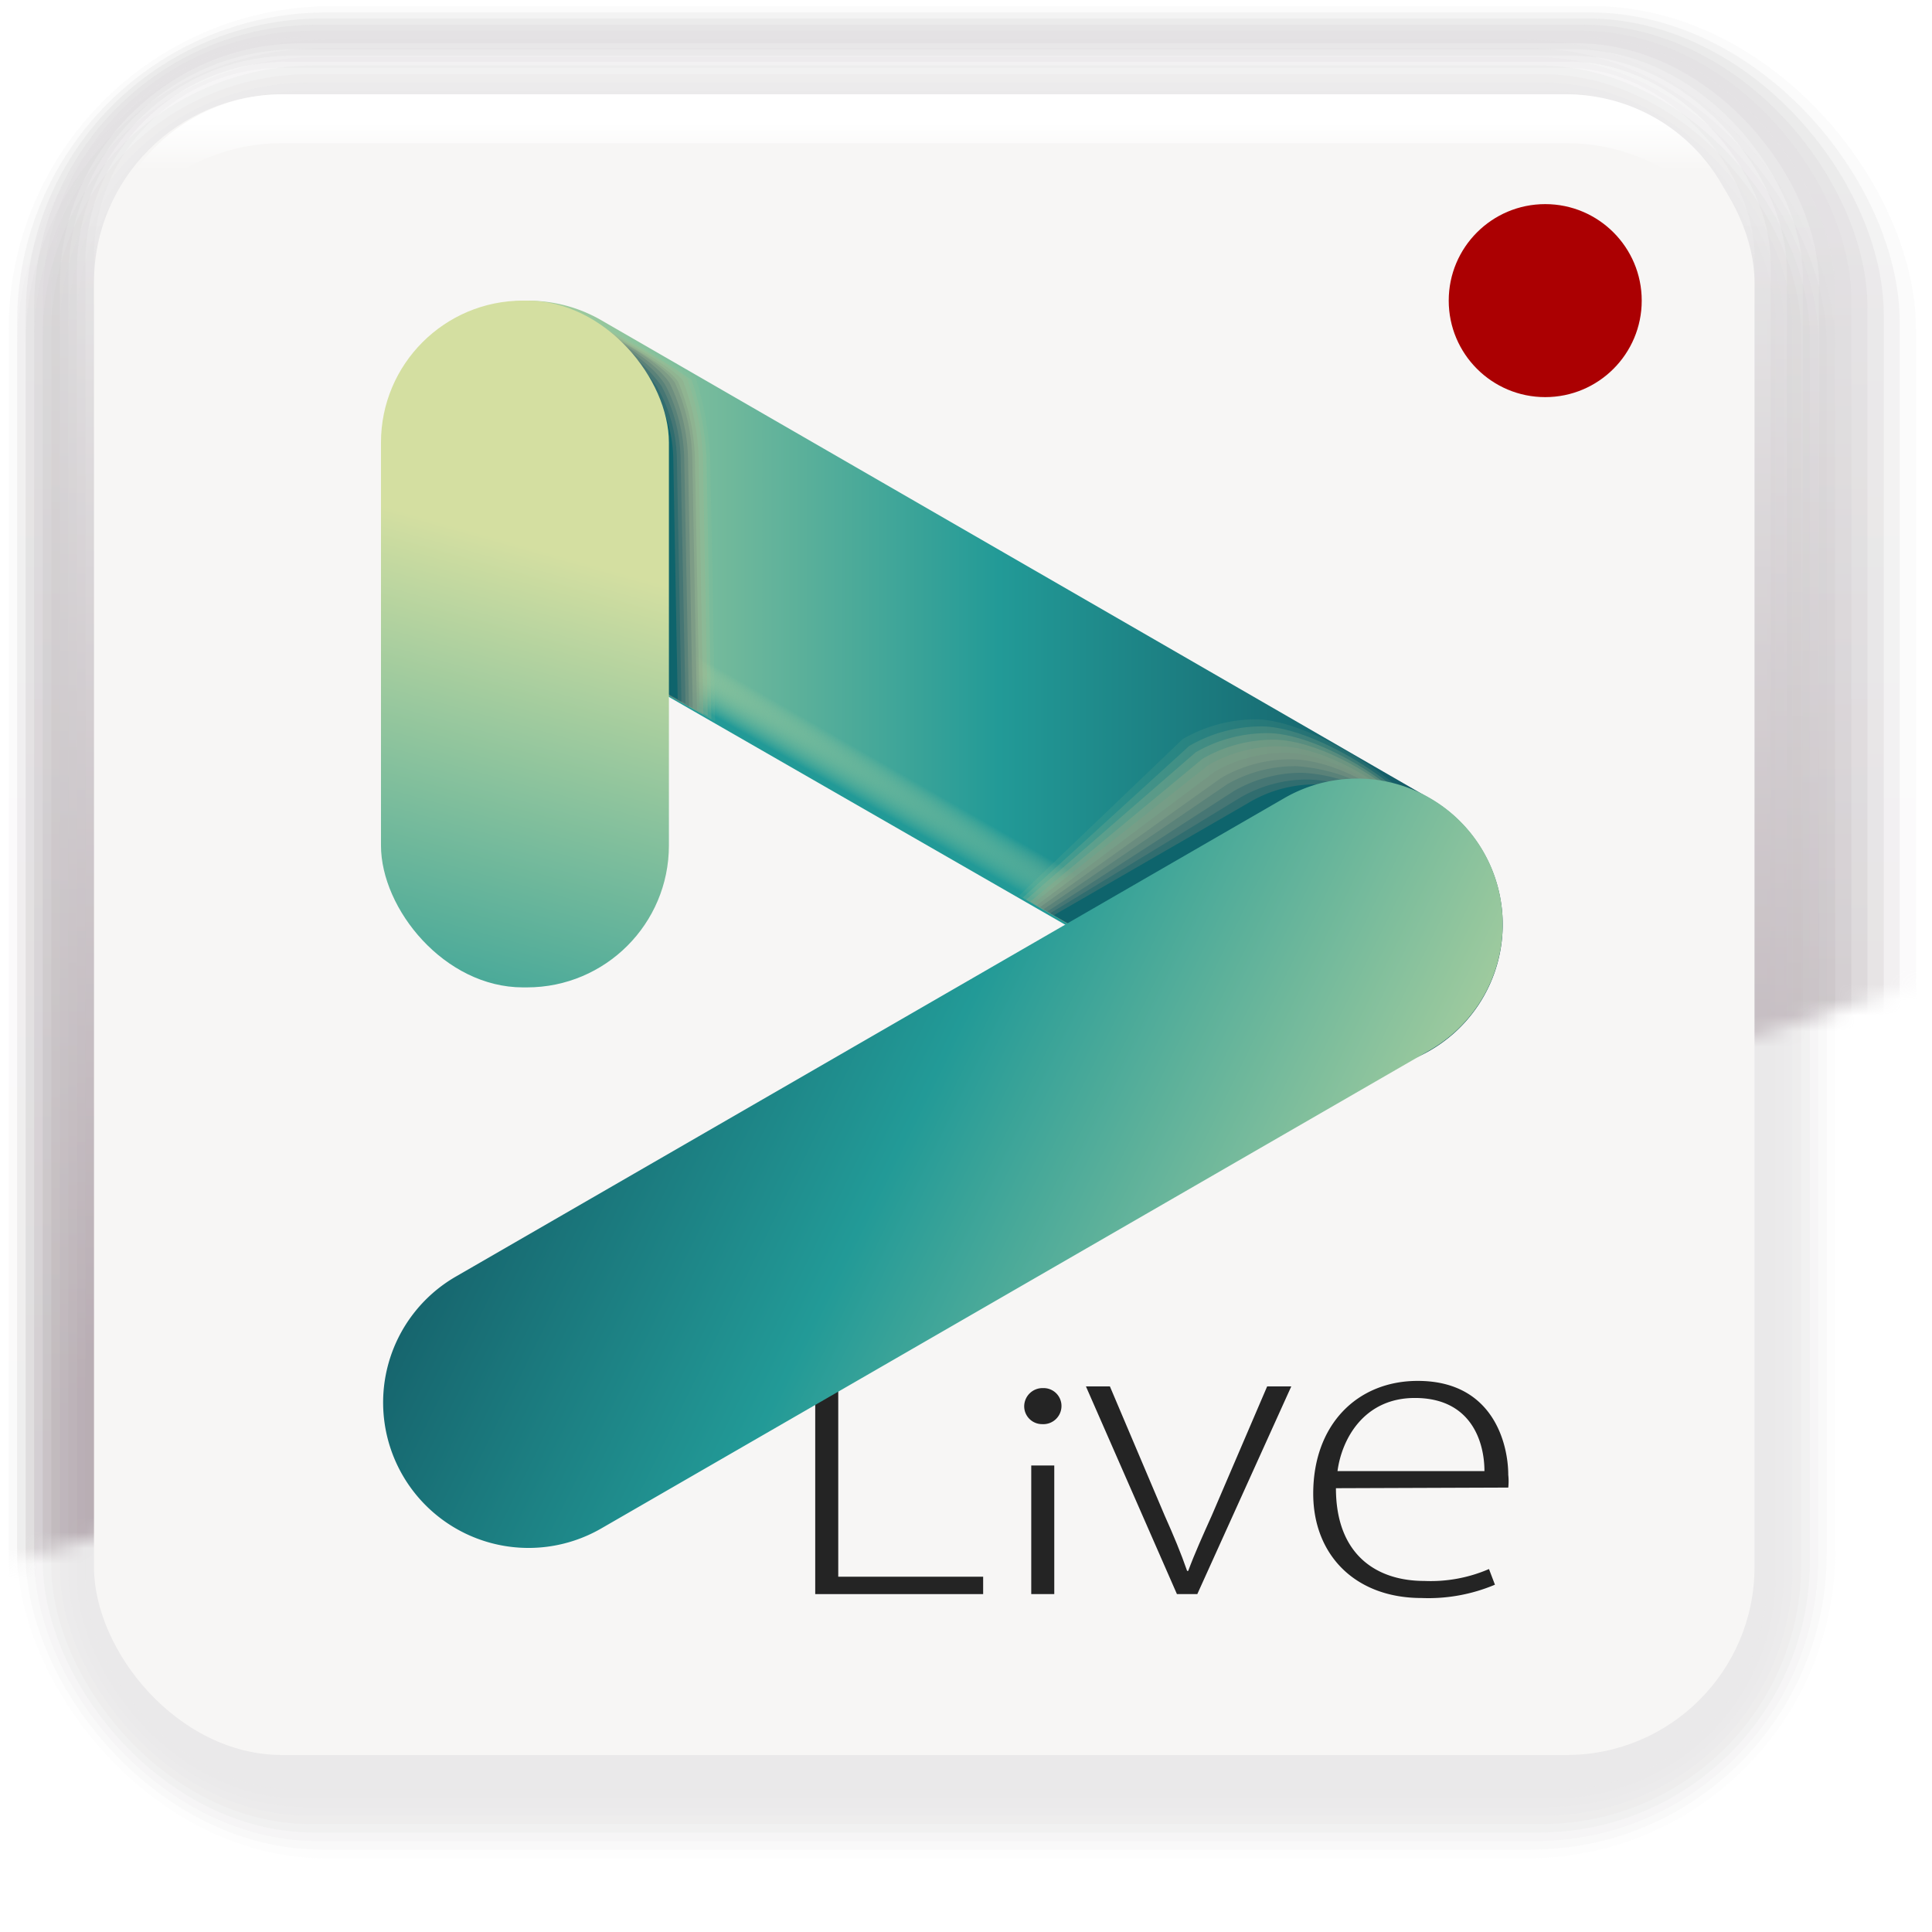
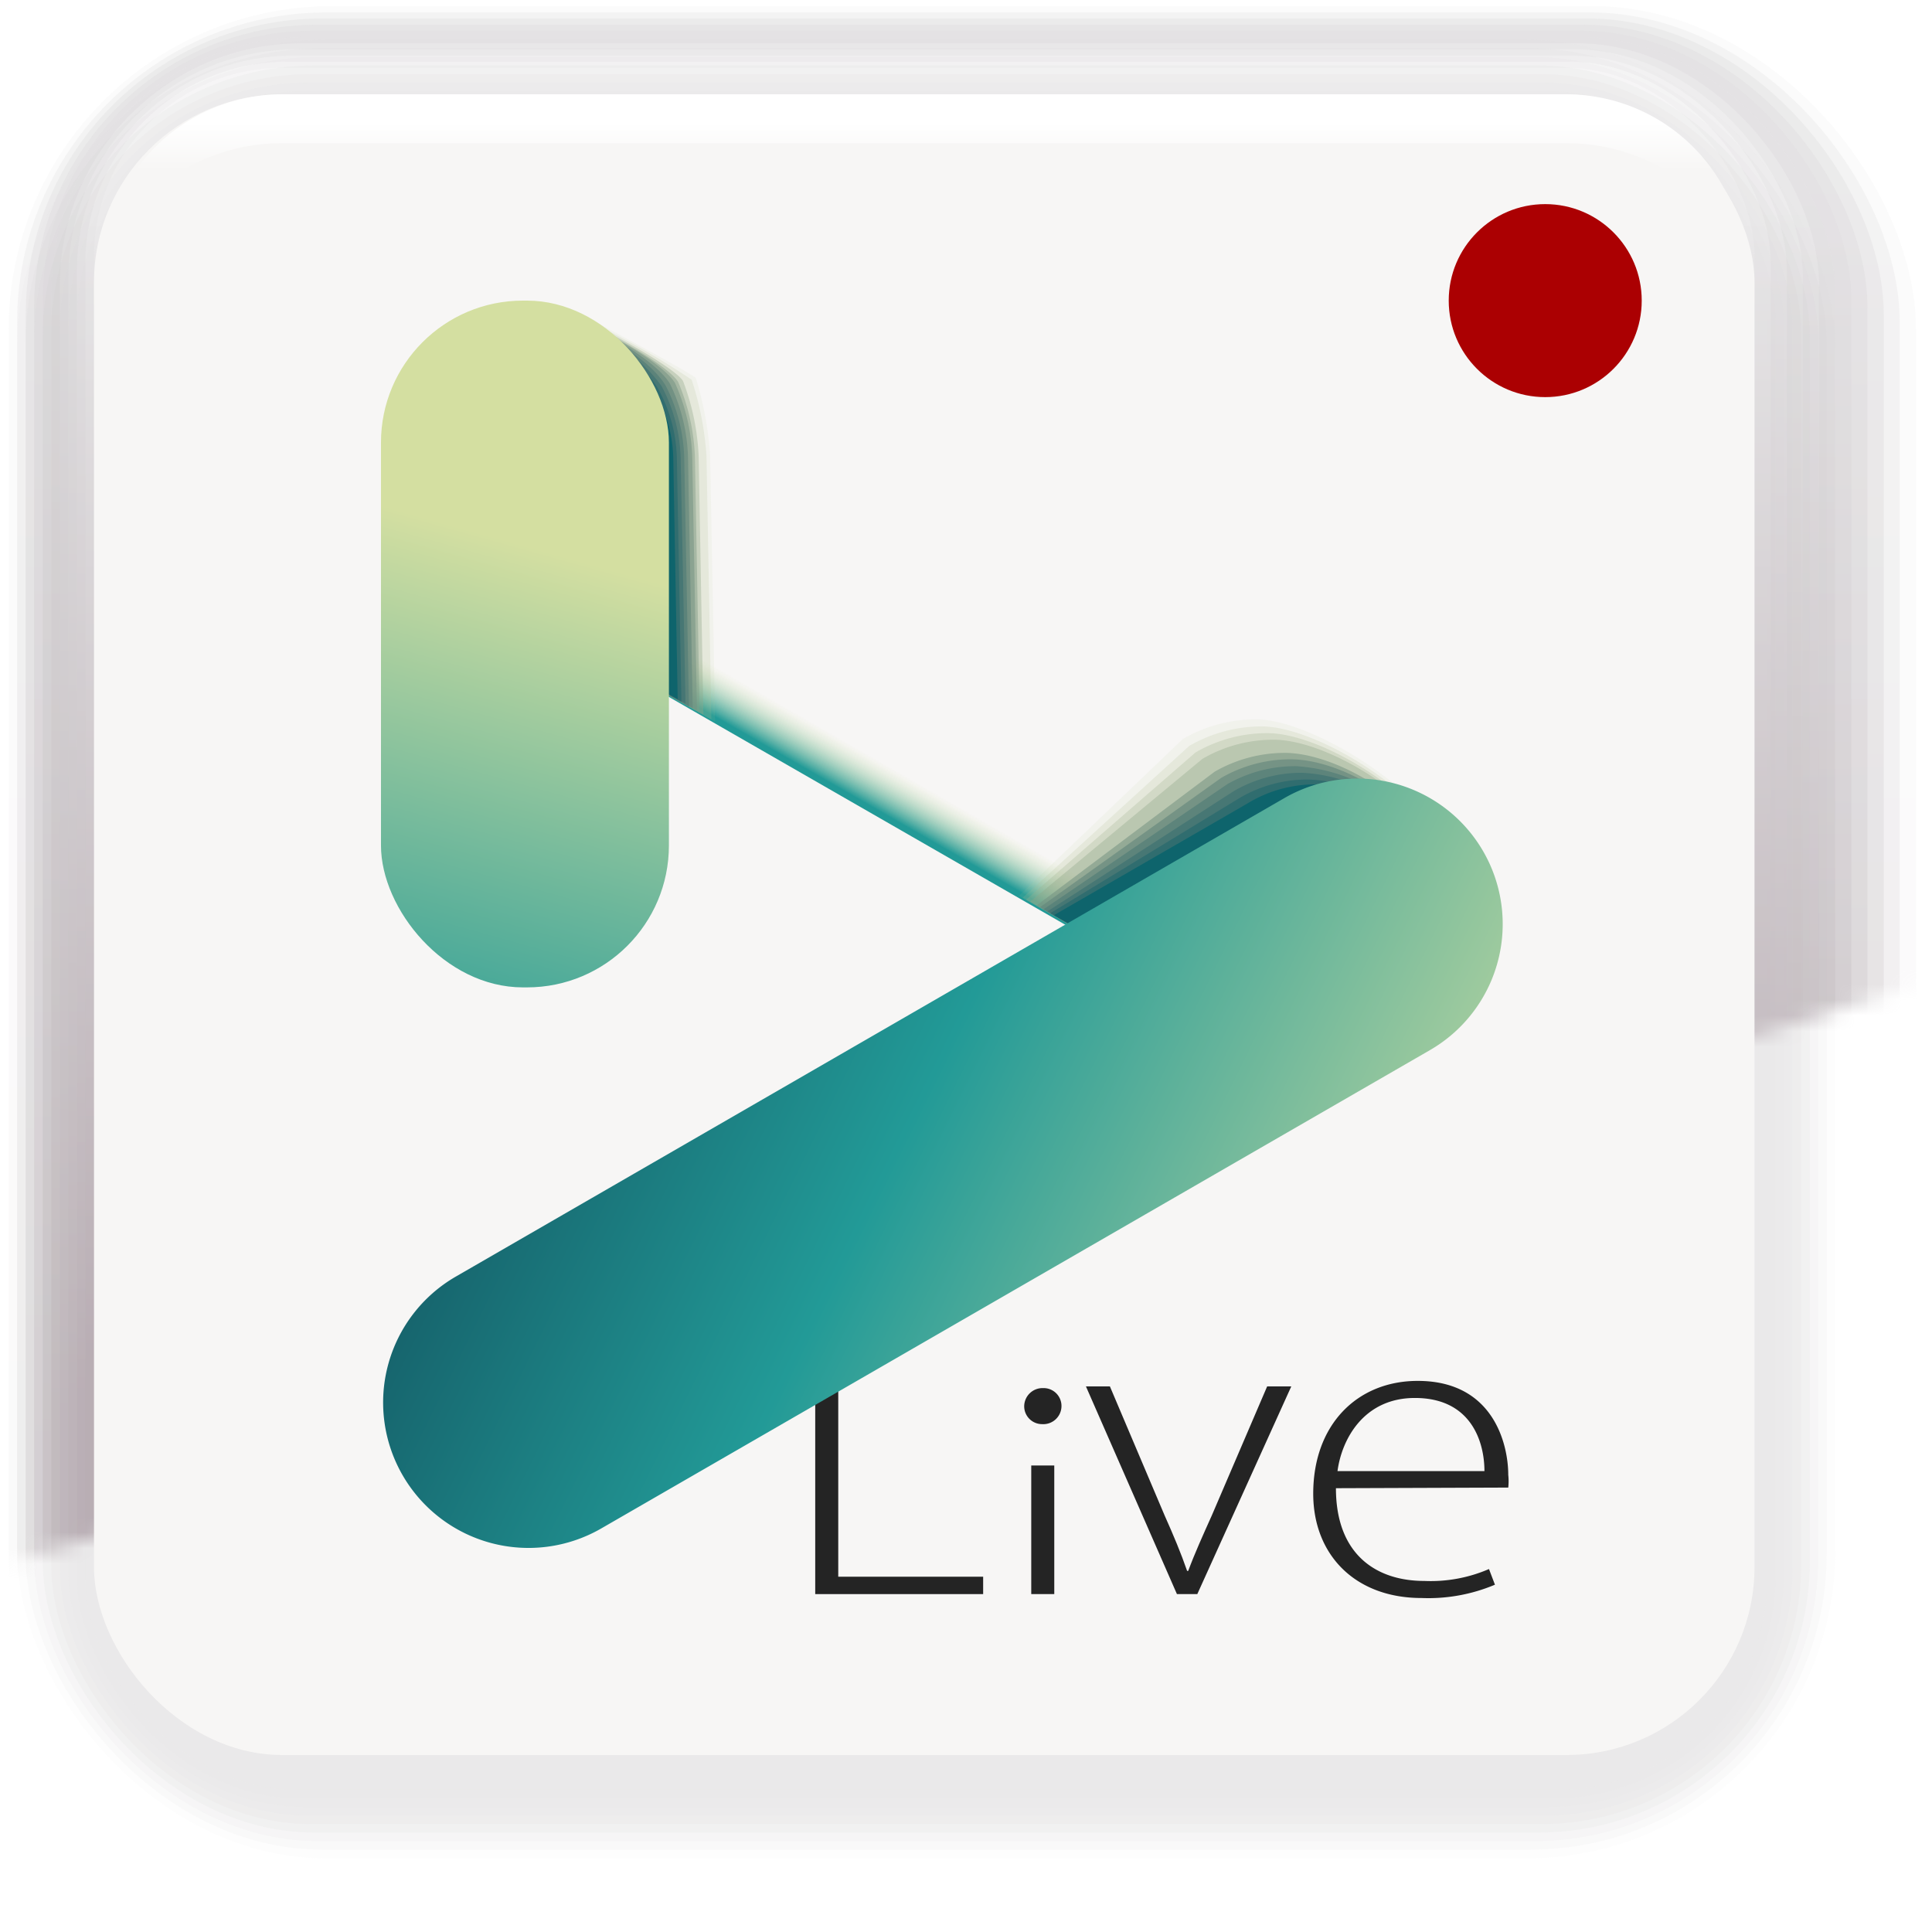
<svg xmlns="http://www.w3.org/2000/svg" xmlns:xlink="http://www.w3.org/1999/xlink" viewBox="0 0 123.33 123.33">
  <defs>
    <style>.cls-1{fill:url(#未命名漸層_271);}.cls-2{isolation:isolate;}.cls-3{mask:url(#mask);}.cls-35,.cls-4{mix-blend-mode:multiply;}.cls-5{mask:url(#mask-2);}.cls-19,.cls-20,.cls-21,.cls-22,.cls-23,.cls-24,.cls-25,.cls-26,.cls-27,.cls-28,.cls-29,.cls-6{fill:#c3c0c2;}.cls-36,.cls-6{opacity:0;}.cls-7{opacity:0.08;fill:url(#未命名漸層_21);}.cls-8{opacity:0.17;fill:url(#未命名漸層_20);}.cls-9{opacity:0.25;fill:url(#未命名漸層_19);}.cls-10{opacity:0.33;fill:url(#未命名漸層_18);}.cls-11{opacity:0.42;fill:url(#未命名漸層_17);}.cls-12{opacity:0.5;fill:url(#未命名漸層_16);}.cls-13{opacity:0.59;fill:url(#未命名漸層_15);}.cls-14{opacity:0.67;fill:url(#未命名漸層_14);}.cls-15{opacity:0.75;fill:url(#未命名漸層_13);}.cls-16{opacity:0.84;fill:url(#未命名漸層_12);}.cls-17{opacity:0.92;fill:url(#未命名漸層_99);}.cls-18{opacity:0.35;}.cls-19,.cls-37{opacity:0.09;}.cls-20,.cls-38{opacity:0.18;}.cls-21,.cls-39{opacity:0.27;}.cls-22,.cls-40{opacity:0.36;}.cls-23,.cls-41{opacity:0.45;}.cls-24,.cls-42{opacity:0.55;}.cls-25,.cls-43{opacity:0.64;}.cls-26,.cls-44{opacity:0.73;}.cls-27,.cls-45{opacity:0.82;}.cls-28,.cls-46{opacity:0.91;}.cls-30{fill:#f7f6f5;}.cls-31{fill:url(#未命名漸層_274);}.cls-32{fill:#ab0002;}.cls-33{fill:#242424;}.cls-34{fill:url(#未命名漸層_299);}.cls-35{fill:url(#未命名漸層_306);}.cls-36{fill:#cad69e;}.cls-37{fill:#bcca99;}.cls-38{fill:#aebe94;}.cls-39{fill:#a0b38f;}.cls-40{fill:#91a78a;}.cls-41{fill:#829c85;}.cls-42{fill:#749181;}.cls-43{fill:#64877c;}.cls-44{fill:#547e78;}.cls-45{fill:#427473;}.cls-46{fill:#2e6c6f;}.cls-47{fill:#0e646c;}.cls-48{fill:url(#未命名漸層_299-2);}.cls-49{fill:url(#未命名漸層_299-3);}.cls-50{filter:url(#luminosity-noclip-2);}.cls-51{filter:url(#luminosity-noclip);}</style>
    <linearGradient id="未命名漸層_271" x1="255.36" y1="175.33" x2="255.36" y2="122.48" gradientTransform="translate(63.22 2.3) scale(1 1.19)" gradientUnits="userSpaceOnUse">
      <stop offset="0" stop-color="#fff" />
      <stop offset="1" stop-color="#240f10" />
    </linearGradient>
    <filter id="luminosity-noclip" x="229.11" y="95.41" width="178.94" height="164.83" filterUnits="userSpaceOnUse" color-interpolation-filters="sRGB">
      <feFlood flood-color="#fff" result="bg" />
      <feBlend in="SourceGraphic" in2="bg" />
    </filter>
    <mask id="mask" x="-30.13" y="-42.68" width="178.94" height="164.83" maskUnits="userSpaceOnUse">
      <g class="cls-51">
        <g transform="translate(-259.24 -138.09)">
          <rect class="cls-1" x="240.33" y="116.06" width="156.5" height="100.24" transform="matrix(0.96, -0.29, 0.29, 0.96, -34.62, 100.18)" />
        </g>
      </g>
    </mask>
    <filter id="luminosity-noclip-2" x="259.24" y="-8392" width="123.33" height="32766" filterUnits="userSpaceOnUse" color-interpolation-filters="sRGB">
      <feFlood flood-color="#fff" result="bg" />
      <feBlend in="SourceGraphic" in2="bg" />
    </filter>
    <mask id="mask-2" x="0" y="-8530.09" width="123.33" height="32766" maskUnits="userSpaceOnUse">
      <g class="cls-50" />
    </mask>
    <linearGradient id="未命名漸層_21" x1="61.42" y1="11.88" x2="61.42" y2="94.52" gradientUnits="userSpaceOnUse">
      <stop offset="0" stop-color="#c9c6c8" />
      <stop offset="1" stop-color="#c1bdbf" />
    </linearGradient>
    <linearGradient id="未命名漸層_20" x1="61.18" y1="12.13" x2="61.18" y2="93.69" gradientUnits="userSpaceOnUse">
      <stop offset="0" stop-color="#cfccce" />
      <stop offset="1" stop-color="#c0babd" />
    </linearGradient>
    <linearGradient id="未命名漸層_19" x1="60.94" y1="12.37" x2="60.94" y2="92.87" gradientUnits="userSpaceOnUse">
      <stop offset="0" stop-color="#d4d2d4" />
      <stop offset="1" stop-color="#beb7bb" />
    </linearGradient>
    <linearGradient id="未命名漸層_18" x1="60.7" y1="12.62" x2="60.7" y2="92.04" gradientUnits="userSpaceOnUse">
      <stop offset="0" stop-color="#dad8da" />
      <stop offset="1" stop-color="#bdb4b9" />
    </linearGradient>
    <linearGradient id="未命名漸層_17" x1="60.45" y1="12.86" x2="60.45" y2="91.22" gradientUnits="userSpaceOnUse">
      <stop offset="0" stop-color="#e0dee0" />
      <stop offset="1" stop-color="#bbb1b7" />
    </linearGradient>
    <linearGradient id="未命名漸層_16" x1="60.21" y1="13.11" x2="60.21" y2="90.4" gradientUnits="userSpaceOnUse">
      <stop offset="0" stop-color="#e5e4e5" />
      <stop offset="1" stop-color="#baafb4" />
    </linearGradient>
    <linearGradient id="未命名漸層_15" x1="59.97" y1="13.35" x2="59.97" y2="89.57" gradientUnits="userSpaceOnUse">
      <stop offset="0" stop-color="#ebeaeb" />
      <stop offset="1" stop-color="#b8acb2" />
    </linearGradient>
    <linearGradient id="未命名漸層_14" x1="59.73" y1="13.6" x2="59.73" y2="88.75" gradientUnits="userSpaceOnUse">
      <stop offset="0" stop-color="#f0f0f0" />
      <stop offset="1" stop-color="#b7a9b0" />
    </linearGradient>
    <linearGradient id="未命名漸層_13" x1="59.48" y1="13.84" x2="59.48" y2="87.92" gradientUnits="userSpaceOnUse">
      <stop offset="0" stop-color="#f6f5f6" />
      <stop offset="1" stop-color="#b5a6ae" />
    </linearGradient>
    <linearGradient id="未命名漸層_12" x1="59.24" y1="14.09" x2="59.24" y2="87.1" gradientUnits="userSpaceOnUse">
      <stop offset="0" stop-color="#fbfbfb" />
      <stop offset="1" stop-color="#b3a3ab" />
    </linearGradient>
    <linearGradient id="未命名漸層_99" x1="59" y1="14.33" x2="59" y2="86.27" gradientUnits="userSpaceOnUse">
      <stop offset="0" stop-color="#fff" />
      <stop offset="1" stop-color="#b2a0a9" />
    </linearGradient>
    <linearGradient id="未命名漸層_274" x1="318.24" y1="145.91" x2="318.24" y2="148.98" gradientUnits="userSpaceOnUse">
      <stop offset="0" stop-color="#fff" />
      <stop offset="1" stop-color="#f7f6f5" />
    </linearGradient>
    <linearGradient id="未命名漸層_299" x1="283.69" y1="181.84" x2="355.17" y2="181.84" gradientUnits="userSpaceOnUse">
      <stop offset="0" stop-color="#d4dfa1" />
      <stop offset="0.55" stop-color="#229a97" />
      <stop offset="1" stop-color="#114c5a" />
    </linearGradient>
    <linearGradient id="未命名漸層_306" x1="621.5" y1="131.04" x2="621.5" y2="133.81" gradientTransform="translate(12.56 55.43) scale(0.49 1)" gradientUnits="userSpaceOnUse">
      <stop offset="0" stop-color="#d4dfa1" stop-opacity="0" />
      <stop offset="1" stop-color="#229a97" />
    </linearGradient>
    <linearGradient id="未命名漸層_299-2" x1="35.14" y1="35.27" x2="17.66" y2="97.75" xlink:href="#未命名漸層_299" />
    <linearGradient id="未命名漸層_299-3" x1="354.4" y1="45.46" x2="285.92" y2="79.21" gradientTransform="matrix(1, 0, 0, -1, 0, 275.04)" xlink:href="#未命名漸層_299" />
  </defs>
  <title>FINAL</title>
  <g class="cls-2">
    <g id="圖層_1" data-name="圖層 1">
      <g class="cls-3">
        <g class="cls-4">
          <g class="cls-5">
            <rect class="cls-6" width="123.33" height="123.33" rx="21.52" ry="21.52" />
          </g>
          <rect class="cls-7" x="0.55" y="0.39" width="121.76" height="121.76" rx="20.66" ry="20.66" />
          <rect class="cls-8" x="1.09" y="0.79" width="120.18" height="120.18" rx="19.79" ry="19.79" />
          <rect class="cls-9" x="1.64" y="1.18" width="118.61" height="118.61" rx="18.92" ry="18.92" />
          <rect class="cls-10" x="2.18" y="1.58" width="117.03" height="117.03" rx="18.06" ry="18.06" />
          <rect class="cls-11" x="2.73" y="1.97" width="115.45" height="115.45" rx="17.19" ry="17.19" />
          <rect class="cls-12" x="3.27" y="2.36" width="113.88" height="113.88" rx="16.33" ry="16.33" />
          <rect class="cls-13" x="3.82" y="2.76" width="112.3" height="112.3" rx="15.46" ry="15.46" />
          <rect class="cls-14" x="4.36" y="3.15" width="110.73" height="110.73" rx="14.6" ry="14.6" />
          <rect class="cls-15" x="4.91" y="3.55" width="109.15" height="109.15" rx="13.73" ry="13.73" />
          <rect class="cls-16" x="5.45" y="3.94" width="107.58" height="107.58" rx="12.87" ry="12.87" />
          <rect class="cls-17" x="6" y="4.33" width="106" height="106" rx="12" ry="12" />
        </g>
      </g>
      <g class="cls-18">
        <rect class="cls-6" x="0.54" y="2" width="117.16" height="117.16" rx="20.44" ry="20.44" />
        <rect class="cls-19" x="1.09" y="2.55" width="116.07" height="116.07" rx="19.67" ry="19.67" />
        <rect class="cls-20" x="1.63" y="3.09" width="114.98" height="114.98" rx="18.89" ry="18.89" />
        <rect class="cls-21" x="2.18" y="3.64" width="113.89" height="113.89" rx="18.12" ry="18.12" />
        <rect class="cls-22" x="2.73" y="4.18" width="112.8" height="112.8" rx="17.34" ry="17.34" />
        <rect class="cls-23" x="3.27" y="4.73" width="111.71" height="111.71" rx="16.56" ry="16.56" />
        <rect class="cls-24" x="3.82" y="5.28" width="110.61" height="110.61" rx="15.79" ry="15.79" />
        <rect class="cls-25" x="4.36" y="5.82" width="109.52" height="109.52" rx="15.01" ry="15.01" />
        <rect class="cls-26" x="4.91" y="6.37" width="108.43" height="108.43" rx="14.23" ry="14.23" />
        <rect class="cls-27" x="5.46" y="6.91" width="107.34" height="107.34" rx="13.46" ry="13.46" />
        <rect class="cls-28" x="6" y="7.46" width="106.25" height="106.25" rx="12.68" ry="12.68" />
        <rect class="cls-29" x="6.55" y="8.01" width="105.15" height="105.15" rx="11.9" ry="11.9" />
      </g>
      <rect class="cls-30" x="6" y="6.03" width="106" height="106" rx="12" ry="12" />
      <path class="cls-31" d="M370.62,154.48a12.57,12.57,0,0,0-11.38-7.25h-82a12.58,12.58,0,0,0-11.38,7.25,11.45,11.45,0,0,1,11.38-10.37h82A11.45,11.45,0,0,1,370.62,154.48Z" transform="translate(-259.24 -138.09)" />
      <circle class="cls-32" cx="98.64" cy="19.19" r="6.16" />
      <path class="cls-33" d="M311.28,226.28h1.47v12.46H322v1.11H311.28Z" transform="translate(-259.24 -138.09)" />
      <path class="cls-33" d="M327,227.85a1.16,1.16,0,0,1-1.24,1.15,1.14,1.14,0,0,1-1.14-1.15,1.17,1.17,0,0,1,1.2-1.15A1.14,1.14,0,0,1,327,227.85Zm-1.93,12v-8.21h1.47v8.21Z" transform="translate(-259.24 -138.09)" />
      <path class="cls-33" d="M330.09,226.59l3.49,8.23c.58,1.3,1.05,2.42,1.44,3.55h.07c.41-1.11.94-2.28,1.51-3.55l3.53-8.23h1.54l-6,13.26h-1.3l-5.81-13.26Z" transform="translate(-259.24 -138.09)" />
      <path class="cls-33" d="M344.52,233.09c0,4.24,2.58,5.92,5.64,5.92a9.37,9.37,0,0,0,4.13-.76l.38,1a10.93,10.93,0,0,1-4.68.85c-4.27,0-6.92-2.78-6.92-6.66,0-4.43,2.83-7.2,6.67-7.2,4.86,0,5.78,4.08,5.78,6a3.7,3.7,0,0,1,0,.81ZM354,232c0-1.85-.83-4.67-4.44-4.67-3.26,0-4.67,2.63-4.94,4.67Z" transform="translate(-259.24 -138.09)" />
-       <path class="cls-34" d="M345.88,206.4a9.28,9.28,0,0,1-4.64-1.24l-52.9-30.55a9.28,9.28,0,1,1,9.28-16.08l52.91,30.54a9.29,9.29,0,0,1-4.65,17.33Z" transform="translate(-259.24 -138.09)" />
      <rect class="cls-35" x="292.03" y="184.57" width="45.76" height="5.04" transform="matrix(0.87, 0.5, -0.5, 0.87, -123.51, -270.48)" />
      <g class="cls-4">
        <path class="cls-36" d="M350.71,199.61a8.47,8.47,0,0,0,0-8.92c-1.75-3-8.39-7.07-11.66-7.07a9.43,9.43,0,0,0-4.72,1.27l-10.26,10.26,13.72,7.92a9.45,9.45,0,0,0,12.92-3.46Z" transform="translate(-259.24 -138.09)" />
        <path class="cls-37" d="M342.56,204.38a9.31,9.31,0,0,1-4.67-1.26l-13.6-7.85,10.45-10a9.32,9.32,0,0,1,4.68-1.26c3.25,0,9.54,3.82,11.27,6.82a9.11,9.11,0,0,1-8.13,13.52Z" transform="translate(-259.24 -138.09)" />
        <path class="cls-38" d="M342.61,204.42a9.26,9.26,0,0,1-4.63-1.25l-13.46-7.77,10.63-9.69a9.23,9.23,0,0,1,4.63-1.25c3.23,0,9.18,3.6,10.88,6.56a9,9,0,0,1-8.05,13.4Z" transform="translate(-259.24 -138.09)" />
        <path class="cls-39" d="M342.67,204.46a9.12,9.12,0,0,1-4.59-1.24l-13.34-7.7,10.82-9.4a9.14,9.14,0,0,1,4.59-1.23c3.2,0,8.8,3.38,10.49,6.3a8.24,8.24,0,0,1,0,8.66A9.2,9.2,0,0,1,342.67,204.46Z" transform="translate(-259.24 -138.09)" />
        <path class="cls-40" d="M342.72,204.49a9.08,9.08,0,0,1-4.55-1.22L325,195.65l11-9.12a9,9,0,0,1,4.54-1.22c3.19,0,8.44,3.16,10.11,6.05a8.15,8.15,0,0,1,0,8.58A9.13,9.13,0,0,1,342.72,204.49Z" transform="translate(-259.24 -138.09)" />
-         <path class="cls-41" d="M342.77,204.53a9,9,0,0,1-4.51-1.21l-13.08-7.55,11.19-8.83a9,9,0,0,1,4.51-1.21c3.16,0,8.07,3,9.71,5.79a8.76,8.76,0,0,1-7.82,13Z" transform="translate(-259.24 -138.09)" />
        <path class="cls-42" d="M342.82,204.57a8.89,8.89,0,0,1-4.46-1.2l-12.95-7.48,11.37-8.54a9,9,0,0,1,4.46-1.2c3.15,0,7.71,2.73,9.33,5.54a8.68,8.68,0,0,1-7.75,12.88Z" transform="translate(-259.24 -138.09)" />
        <path class="cls-43" d="M342.87,204.61a8.81,8.81,0,0,1-4.42-1.19L325.63,196l11.56-8.25a8.83,8.83,0,0,1,4.42-1.19c3.12,0,7.33,2.5,8.94,5.28a8.59,8.59,0,0,1-7.68,12.75Z" transform="translate(-259.24 -138.09)" />
        <path class="cls-44" d="M342.92,204.65a8.75,8.75,0,0,1-4.38-1.18l-12.69-7.33,11.75-8A8.74,8.74,0,0,1,342,187a11.08,11.08,0,0,1,8.55,5,8.77,8.77,0,0,1,1.17,4.14,8.68,8.68,0,0,1-1.17,4.1A8.78,8.78,0,0,1,342.92,204.65Z" transform="translate(-259.24 -138.09)" />
        <path class="cls-45" d="M343,204.68a8.62,8.62,0,0,1-4.33-1.16l-12.57-7.25L338,188.59a8.63,8.63,0,0,1,4.33-1.17,10.19,10.19,0,0,1,8.16,4.77A8.42,8.42,0,0,1,343,204.68Z" transform="translate(-259.24 -138.09)" />
        <path class="cls-46" d="M343,204.72a8.64,8.64,0,0,1-4.29-1.15l-12.43-7.18L338.42,189a8.53,8.53,0,0,1,4.28-1.15,9.34,9.34,0,0,1,7.77,4.51A8.33,8.33,0,0,1,343,204.72Z" transform="translate(-259.24 -138.09)" />
        <path class="cls-47" d="M343.07,204.76a8.62,8.62,0,0,1-4.25-1.14l-12.3-7.11,12.3-7.1a8.3,8.3,0,1,1,4.25,15.35Z" transform="translate(-259.24 -138.09)" />
      </g>
      <g class="cls-4">
        <path class="cls-36" d="M286.15,162.09a10.22,10.22,0,0,1,3.42-3.66c1.43-.81,6.26-.65,6.26-.65l8.11,4.39a28,28,0,0,1,.87,5l.32,17.11-15-8.28a10.2,10.2,0,0,1-4-13.88Z" transform="translate(-259.24 -138.09)" />
        <path class="cls-37" d="M286.28,172.29a10.12,10.12,0,0,1-.19-10.13,9.55,9.55,0,0,1,3.39-3.62c1.39-.85,5.94-.7,6.08-.71.3,0,7.95,4.15,8.1,4.4a22,22,0,0,1,.91,4.93l.32,17-14.84-8.21A10.1,10.1,0,0,1,286.28,172.29Z" transform="translate(-259.24 -138.09)" />
        <path class="cls-38" d="M286.22,172.26a10,10,0,0,1-.19-10,9.48,9.48,0,0,1,3.35-3.58c1.39-.84,5.63-.75,5.91-.75a48.07,48.07,0,0,1,8.1,4.4,19.43,19.43,0,0,1,.95,4.9l.31,16.79L290,175.85A9.83,9.83,0,0,1,286.22,172.26Z" transform="translate(-259.24 -138.09)" />
-         <path class="cls-39" d="M286.15,172.24a10,10,0,0,1-.19-10,9.47,9.47,0,0,1,3.32-3.55c1.38-.83,5.32-.79,5.74-.8.89,0,7.63,3.65,8.09,4.41a16.57,16.57,0,0,1,1,4.86l.31,16.63-14.56-8A10,10,0,0,1,286.15,172.24Z" transform="translate(-259.24 -138.09)" />
        <path class="cls-40" d="M286.09,172.21a9.84,9.84,0,0,1-.19-9.85,9.26,9.26,0,0,1,3.28-3.51c1.37-.83,5-.84,5.57-.85,1.19,0,7.47,3.39,8.09,4.41a15.25,15.25,0,0,1,1,4.83l.3,16.47-14.41-8A9.88,9.88,0,0,1,286.09,172.21Z" transform="translate(-259.24 -138.09)" />
        <path class="cls-41" d="M286,172.18a9.73,9.73,0,0,1-.19-9.75,9.17,9.17,0,0,1,3.25-3.48c1.35-.82,4.69-.88,5.39-.9,1.49,0,7.31,3.15,8.08,4.42a13.49,13.49,0,0,1,1.07,4.79l.3,16.31-14.27-7.89A9.69,9.69,0,0,1,286,172.18Z" transform="translate(-259.24 -138.09)" />
        <path class="cls-42" d="M286,172.16a9.68,9.68,0,0,1-.18-9.67,9.25,9.25,0,0,1,3.21-3.44c1.35-.81,4.38-.93,5.22-.94,1.78,0,7.15,2.89,8.08,4.43a12.42,12.42,0,0,1,1.1,4.74l.3,16.15-14.13-7.81A9.73,9.73,0,0,1,286,172.16Z" transform="translate(-259.24 -138.09)" />
        <path class="cls-43" d="M285.9,172.13a9.57,9.57,0,0,1-.18-9.57,9.15,9.15,0,0,1,3.17-3.41c1.34-.8,4.07-1,5.05-1,2.08,0,7,2.65,8.07,4.44a11.48,11.48,0,0,1,1.15,4.71l.3,16-14-7.74A9.46,9.46,0,0,1,285.9,172.13Z" transform="translate(-259.24 -138.09)" />
        <path class="cls-44" d="M285.84,172.11a9.5,9.5,0,0,1-.18-9.48,9,9,0,0,1,3.14-3.37,11.59,11.59,0,0,1,4.86-1c2.39-.05,6.84,2.39,8.07,4.44a10.68,10.68,0,0,1,1.19,4.67l.3,15.83-13.86-7.66A9.4,9.4,0,0,1,285.84,172.11Z" transform="translate(-259.24 -138.09)" />
        <path class="cls-45" d="M285.77,172.08a9.43,9.43,0,0,1-.17-9.39,8.81,8.81,0,0,1,3.1-3.33,10.82,10.82,0,0,1,4.69-1.09,11.06,11.06,0,0,1,8.07,4.45,10.26,10.26,0,0,1,1.23,4.64L303,183l-13.71-7.58A9.26,9.26,0,0,1,285.77,172.08Z" transform="translate(-259.24 -138.09)" />
        <path class="cls-46" d="M285.71,172.06a9.36,9.36,0,0,1-.18-9.3,9,9,0,0,1,3.07-3.3,9.73,9.73,0,0,1,4.52-1.13,10,10,0,0,1,8.06,4.45,9.66,9.66,0,0,1,1.27,4.6l.29,15.51-13.57-7.51A9.27,9.27,0,0,1,285.71,172.06Z" transform="translate(-259.24 -138.09)" />
        <path class="cls-47" d="M285.65,172a9.15,9.15,0,0,0,3.42,3.29l13.43,7.43-.28-15.35a9.19,9.19,0,0,0-9.37-9,8.91,8.91,0,0,0-7.2,13.65Z" transform="translate(-259.24 -138.09)" />
      </g>
      <rect class="cls-48" x="24.32" y="19.19" width="18.38" height="43.84" rx="9.06" ry="9.06" />
      <path class="cls-49" d="M345.88,187.79a9.28,9.28,0,0,0-4.64,1.24l-52.9,30.55a9.28,9.28,0,1,0,9.28,16.08l52.91-30.54a9.29,9.29,0,0,0-4.65-17.33Z" transform="translate(-259.24 -138.09)" />
    </g>
  </g>
</svg>